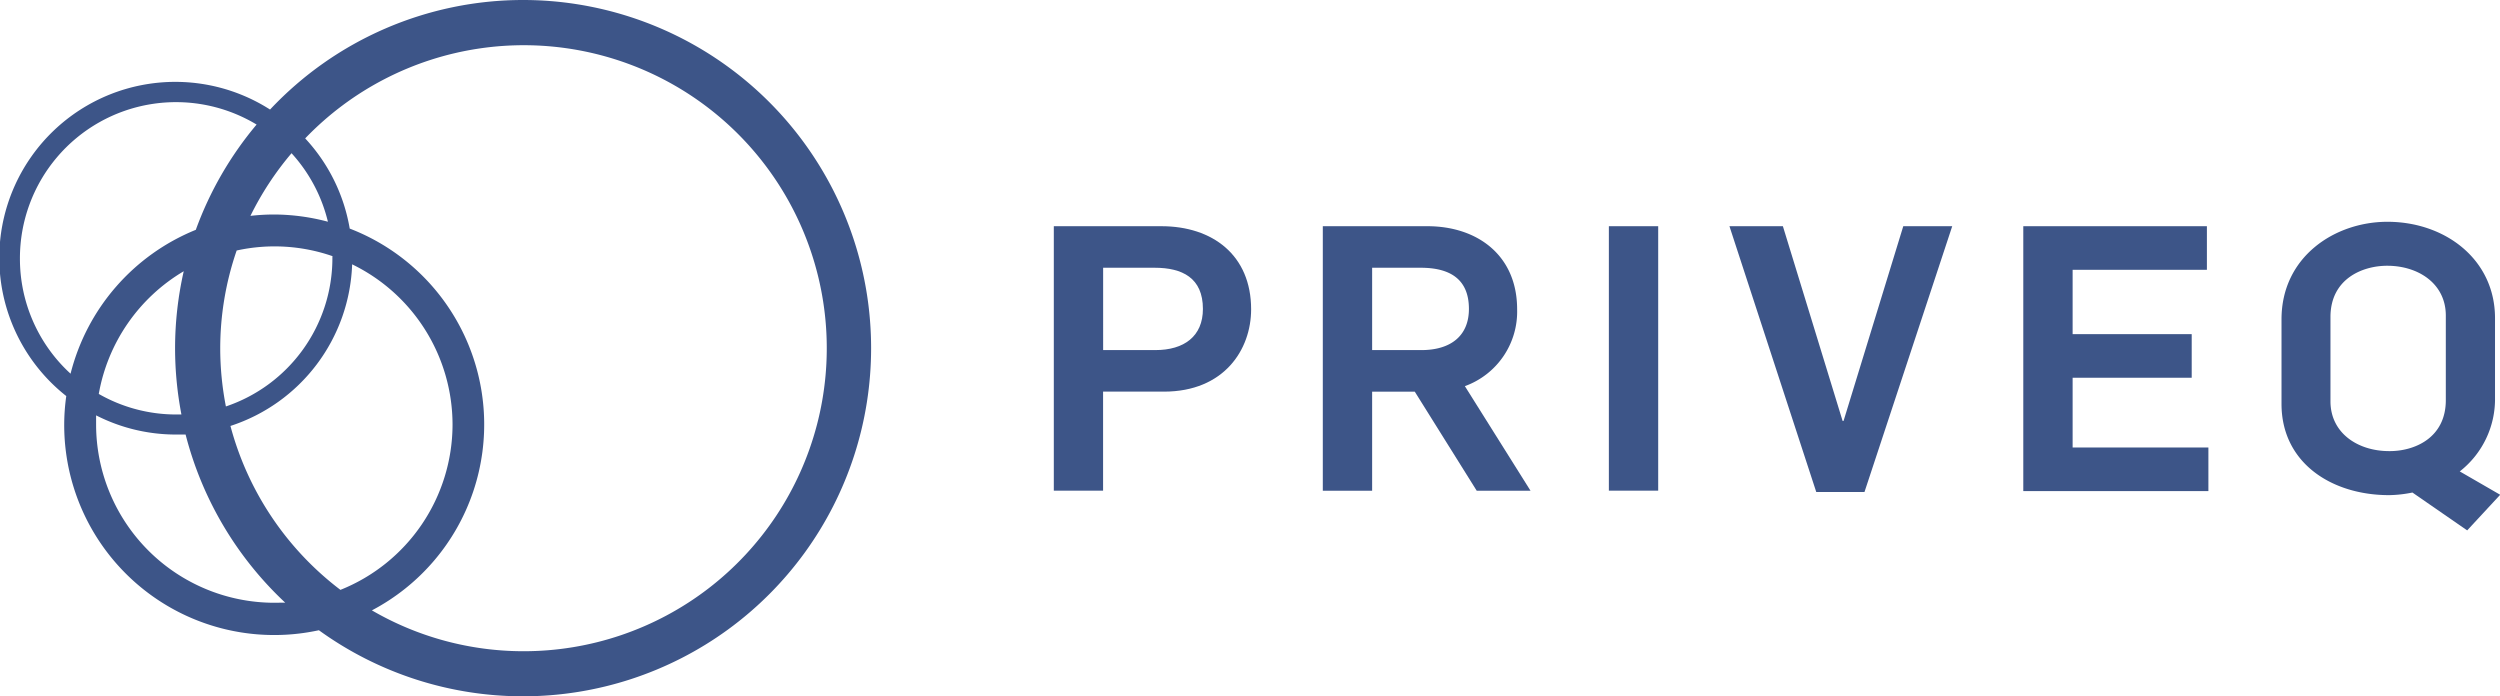
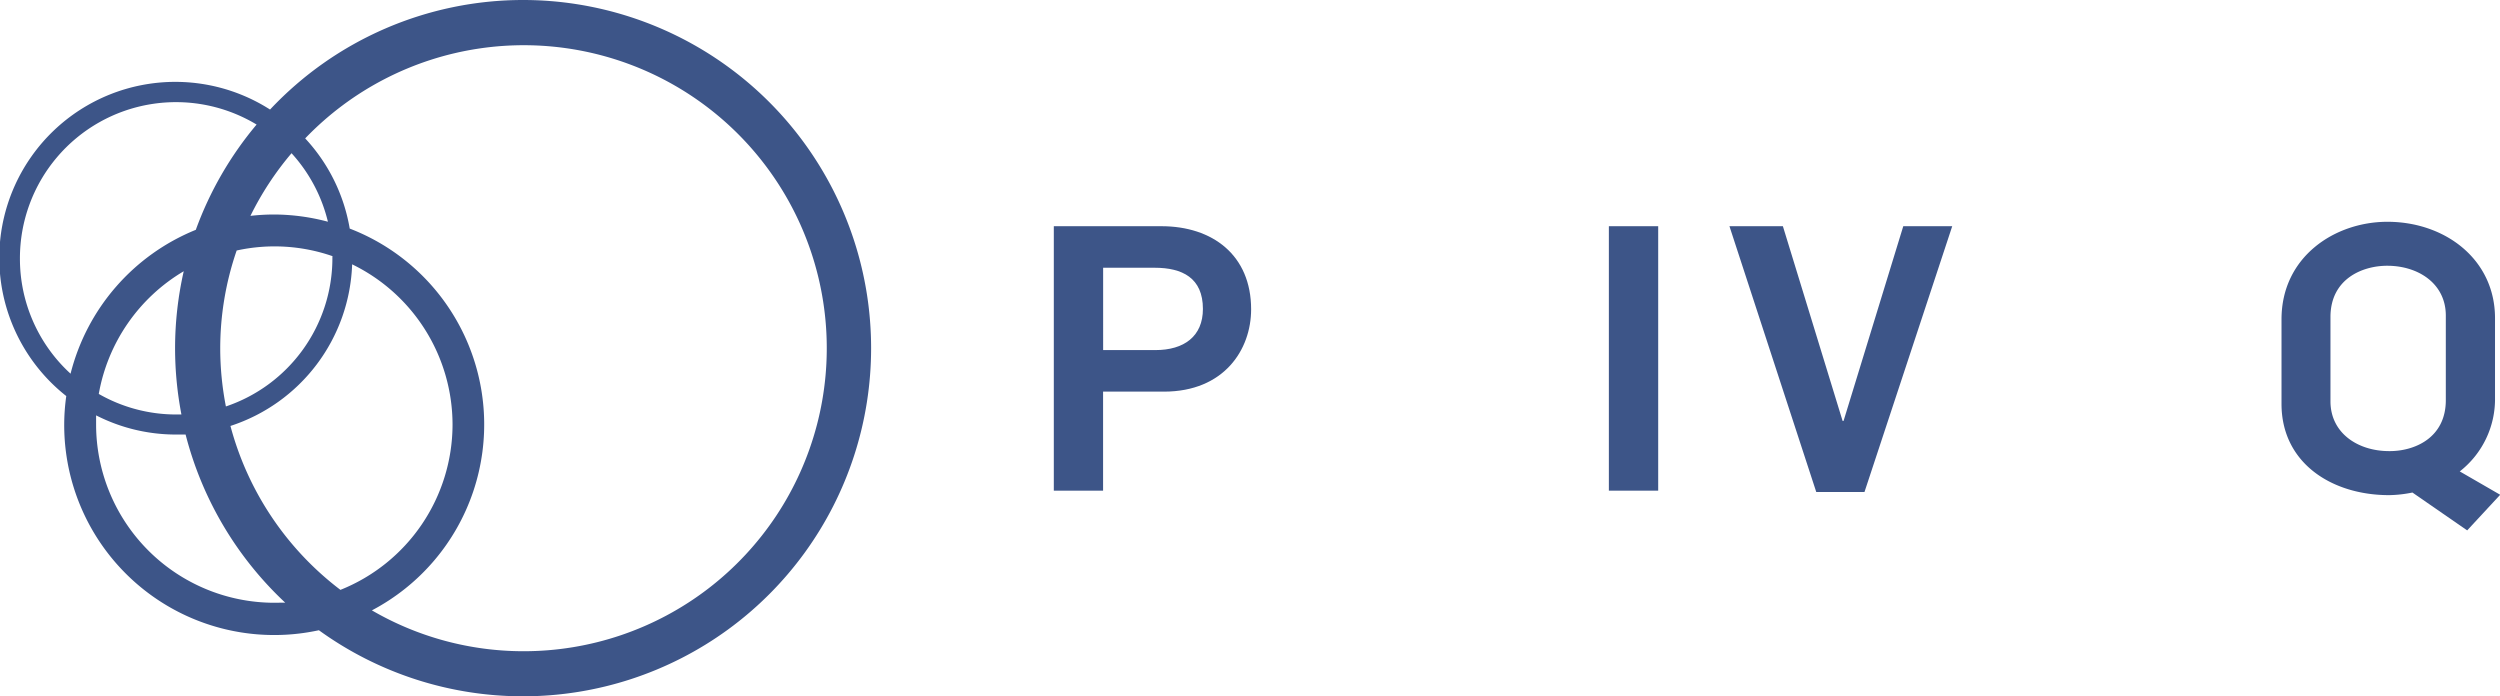
<svg xmlns="http://www.w3.org/2000/svg" viewBox="0 0 401.4 111.81">
  <defs>
    <style>.cls-1{fill:#3d5588;}</style>
  </defs>
  <g id="Layer_2" data-name="Layer 2">
    <g id="Lager_1" data-name="Lager 1">
      <path class="cls-1" d="M169.2,36.32h17.27c8.22,0,14.41,4.65,14.41,13.34,0,6.49-4.35,13.22-14,13.22h-9.77v15.9H169.2Zm16.31,19.89c4.59,0,7.63-2.2,7.63-6.61,0-5-3.34-6.61-7.74-6.61h-8.28V56.21Z" />
-       <path class="cls-1" d="M212.39,36.32h16.79c8,0,14.41,4.65,14.41,13.34A12.72,12.72,0,0,1,235.2,62l10.54,16.79H237.1l-9.94-15.9h-6.85v15.9h-7.92Zm15.84,19.89c4.59,0,7.62-2.2,7.62-6.61,0-5-3.33-6.61-7.74-6.61h-7.8V56.21Z" />
      <path class="cls-1" d="M258.32,36.32h7.92V78.78h-7.92Z" />
      <path class="cls-1" d="M277.68,36.32h8.58l9.59,31.27H296l9.59-31.27h7.86L299.36,79h-7.74Z" />
-       <path class="cls-1" d="M324.86,36.32h29.48v7H332.78V53.65H351.9v7H332.78v11.2h21.8v7H324.86Z" />
      <path class="cls-1" d="M387.34,79.08a19.94,19.94,0,0,1-3.75.42c-9.23,0-17.27-5.18-17.27-14.65V51.27c0-10.07,8.58-15.66,17-15.66,9.23,0,17.28,6,17.28,15.48V63.84a14.73,14.73,0,0,1-5.66,11.85l6.49,3.75-5.3,5.72Zm5.36-14.83V50.67c0-5.12-4.4-8-9.41-8-4.05,0-9.11,2.15-9.11,8.22V64.43c0,5.12,4.41,8,9.41,8C387.64,72.47,392.7,70.33,392.7,64.25Z" />
      <path class="cls-1" d="M84,0A55.74,55.74,0,0,0,43.36,17.59a28.26,28.26,0,0,0-32.72,46,33.21,33.21,0,0,0-.33,4.6,33.72,33.72,0,0,0,40.89,33A55.9,55.9,0,1,0,84,0ZM72.66,68.17a28.63,28.63,0,0,1-18,26.54A48.8,48.8,0,0,1,37,68.39,28.31,28.31,0,0,0,56.54,42.44,28.65,28.65,0,0,1,72.66,68.17ZM53.37,41.49a25.13,25.13,0,0,1-17.1,23.77,48.84,48.84,0,0,1-.91-9.35A48.22,48.22,0,0,1,38,40.22a28.37,28.37,0,0,1,15.39.91C53.36,41.25,53.37,41.37,53.37,41.49ZM29.13,66.55l-.85,0a25,25,0,0,1-12.42-3.3A28.68,28.68,0,0,1,29.5,43.55a55.94,55.94,0,0,0-1.39,12.36A56.53,56.53,0,0,0,29.13,66.55ZM44,34.44a33.84,33.84,0,0,0-3.79.22A48.76,48.76,0,0,1,46.81,24.6a25.06,25.06,0,0,1,5.84,11A33.93,33.93,0,0,0,44,34.44ZM3.2,41.49A25.06,25.06,0,0,1,41.2,20,55.87,55.87,0,0,0,31.44,36.9,33.86,33.86,0,0,0,11.33,60,25,25,0,0,1,3.2,41.49ZM44,96.78A28.64,28.64,0,0,1,15.43,68.17c0-.5,0-1,0-1.48a28.16,28.16,0,0,0,12.81,3.08c.52,0,1,0,1.56,0a56,56,0,0,0,16,27C45.26,96.75,44.65,96.78,44,96.78Zm40,7.78A48.42,48.42,0,0,1,59.71,98,33.71,33.71,0,0,0,56.15,36.7,28.16,28.16,0,0,0,49,22.22,48.65,48.65,0,1,1,84,104.56Z" />
    </g>
  </g>
</svg>